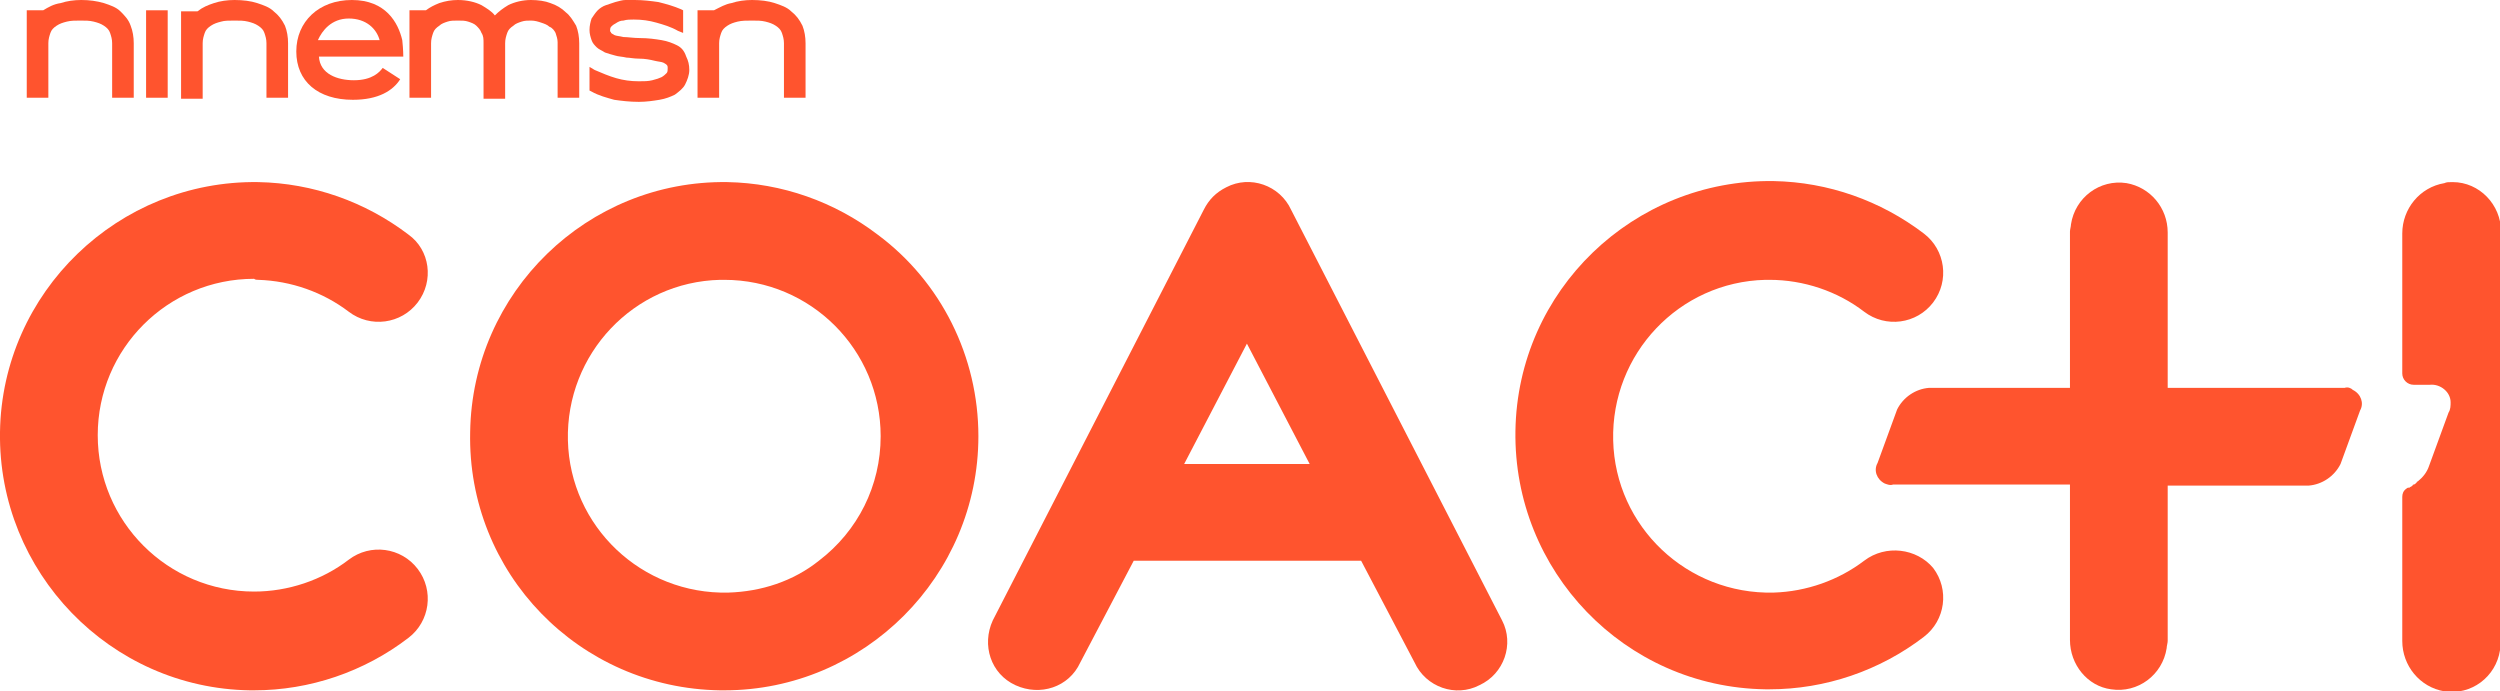
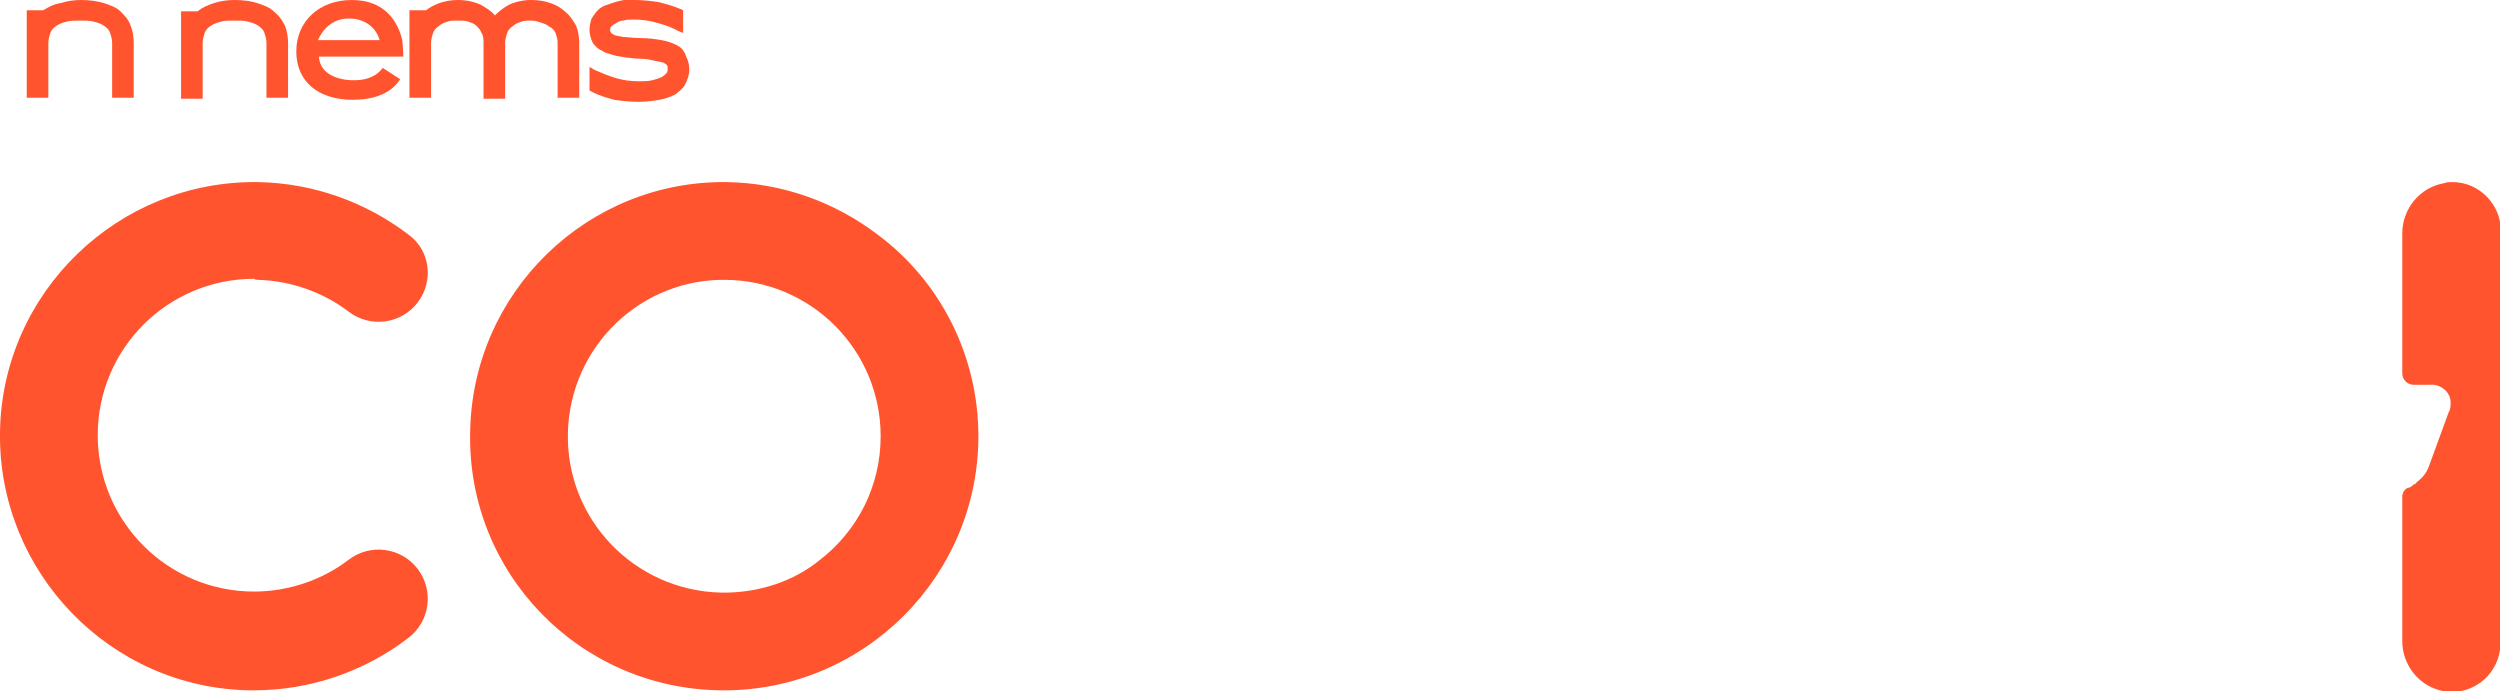
<svg xmlns="http://www.w3.org/2000/svg" version="1.1" id="Layer_1" x="0px" y="0px" viewBox="0 0 243 67.2" style="enable-background:new 0 0 243 67.2;" xml:space="preserve">
  <style type="text/css">
	.st0{fill:#FF542E;}
</style>
  <g>
    <path class="st0" d="M25.1,27.2c3.2,0.1,6.3,1.2,8.8,3.1c2.1,1.6,5.1,1.2,6.7-0.9c1.6-2.1,1.2-5.1-0.9-6.6c-4.2-3.2-9.3-5-14.6-5.1   C11.5,17.5,0.2,28.4,0,42c-0.2,13.6,10.7,24.9,24.3,25.1c0.1,0,0.3,0,0.4,0c5.4,0,10.7-1.8,15-5.1c2.1-1.6,2.5-4.6,0.9-6.7   c-1.6-2.1-4.6-2.5-6.7-0.9c-2.6,2-5.9,3.1-9.2,3.1c-8.4,0-15.2-6.8-15.2-15.2c0-8.4,6.8-15.2,15.2-15.2   C24.8,27.2,25,27.2,25.1,27.2" />
-     <path class="st0" d="M181.2,54.5c-2.5,1.9-5.6,3-8.8,3.1c-8.4,0.2-15.4-6.4-15.6-14.8c-0.2-8.4,6.4-15.4,14.8-15.6   c0.1,0,0.3,0,0.4,0c3.3,0,6.6,1.1,9.2,3.1c2.1,1.6,5.1,1.2,6.7-0.9c1.6-2.1,1.2-5.1-0.9-6.7c-4.2-3.2-9.3-5-14.6-5.1   c-13.6-0.2-24.9,10.6-25.1,24.3c-0.2,13.6,10.6,24.9,24.3,25.1c0.1,0,0.3,0,0.4,0c5.4,0,10.7-1.8,15-5.1c2.1-1.6,2.5-4.6,0.9-6.7   C186.3,53.3,183.3,52.9,181.2,54.5" />
    <path class="st0" d="M85.3,22.8c-4.2-3.2-9.3-5-14.6-5.1C57.1,17.5,45.9,28.4,45.7,42C45.4,55.7,56.3,66.9,70,67.1   c0.1,0,0.3,0,0.4,0c13.6,0,24.7-11.1,24.7-24.7C95.1,34.7,91.5,27.4,85.3,22.8 M79.6,54.5c-2.5,2-5.6,3-8.8,3.1   c-8.4,0.2-15.4-6.4-15.6-14.8C55,34.4,61.6,27.4,70,27.2c0.1,0,0.2,0,0.4,0c8.4,0,15.2,6.8,15.2,15.2   C85.6,47.2,83.4,51.6,79.6,54.5" />
-     <path class="st0" d="M125.5,20.4c-1.1-2.4-4-3.4-6.3-2.2c-1,0.5-1.7,1.2-2.2,2.2L96.5,60.3c-1.1,2.4-0.2,5.2,2.2,6.3   c2.4,1.1,5.2,0.2,6.3-2.2c0,0,0,0,0,0l5.2-9.9h22.1l5.2,9.9c1.1,2.4,4,3.4,6.3,2.2c2.4-1.1,3.4-4,2.2-6.3c0,0,0,0,0,0L125.5,20.4z    M115.1,45.1l6.1-11.7l6.1,11.7H115.1z" />
-     <path class="st0" d="M227.9,37.7h-17.2V22.6c0-2.4-1.7-4.4-4-4.8c-2.6-0.4-5,1.4-5.4,4c0,0.2-0.1,0.5-0.1,0.7v15.2h-13.7   c-1.3,0.1-2.5,0.9-3.1,2.1l-1.9,5.2c-0.4,0.7-0.1,1.6,0.7,2c0.3,0.1,0.5,0.2,0.8,0.1h17.2v15.1c0,2.4,1.7,4.5,4,4.8   c2.6,0.4,5-1.4,5.4-4c0-0.2,0.1-0.5,0.1-0.7V47.2h13.7c1.3-0.1,2.5-0.9,3.1-2.1l1.9-5.2c0.4-0.7,0.1-1.6-0.7-2   C228.5,37.7,228.2,37.6,227.9,37.7" />
    <path class="st0" d="M237.6,17.8c-2.4,0.4-4.1,2.5-4.1,4.9v13.6c0,0.6,0.5,1.1,1.1,1.1h0.6v0h1c1-0.1,2,0.7,2,1.7   c0,0.3,0,0.7-0.2,1l-1.9,5.2c-0.2,0.6-0.6,1.1-1.1,1.5v0c0,0-0.1,0-0.1,0.1c-0.1,0.1-0.2,0.2-0.3,0.2c0,0-0.1,0-0.1,0.1   c-0.1,0.1-0.2,0.1-0.3,0.2c0,0-0.1,0-0.1,0c-0.1,0-0.2,0.1-0.2,0.1c-0.3,0.2-0.4,0.5-0.4,0.8v14c0,2.4,1.7,4.5,4.1,4.9   c2.6,0.4,5-1.4,5.4-4c0-0.2,0.1-0.5,0.1-0.7V22.5c0-2.6-2.1-4.8-4.7-4.8C238,17.7,237.8,17.7,237.6,17.8" />
  </g>
  <g>
    <path class="st0" d="M37.2,6.6c-0.3,0.4-1,1.2-2.8,1.2c-1.6,0-3.3-0.6-3.4-2.3h8.2c0,0,0-0.7-0.1-1.6C38.7,2.2,37.5,0,34.2,0   c-3.2,0-5.4,2.1-5.4,5c0,2.9,2.1,4.7,5.5,4.7c2.5,0,3.9-0.9,4.6-2L37.2,6.6z M36.9,3.9h-6c0.4-0.9,1.3-2.1,3-2.1   C35.6,1.8,36.6,2.8,36.9,3.9z" />
    <path class="st0" d="M55,1.2c-0.4-0.4-0.9-0.7-1.5-0.9C53,0.1,52.3,0,51.6,0c-0.8,0-1.6,0.2-2.2,0.5c-0.5,0.3-0.9,0.6-1.3,1   c-0.3-0.4-0.8-0.7-1.3-1C46.2,0.2,45.4,0,44.5,0c-0.6,0-1.2,0.1-1.8,0.3c-0.5,0.2-0.9,0.4-1.3,0.7h-1.6v8.5h2.1V4.2   c0-0.4,0.1-0.7,0.2-1c0.1-0.3,0.3-0.5,0.6-0.7c0.2-0.2,0.5-0.3,0.8-0.4C43.8,2,44.1,2,44.5,2c0.4,0,0.7,0,1,0.1   c0.3,0.1,0.6,0.2,0.8,0.4c0.2,0.2,0.4,0.4,0.5,0.7C47,3.5,47,3.8,47,4.2v5.4h2.1V4.2c0-0.4,0.1-0.7,0.2-1c0.1-0.3,0.3-0.5,0.6-0.7   c0.2-0.2,0.5-0.3,0.8-0.4C51,2,51.3,2,51.6,2c0.4,0,0.7,0.1,1,0.2c0.3,0.1,0.6,0.2,0.8,0.4C53.7,2.7,53.9,3,54,3.2   c0.1,0.3,0.2,0.6,0.2,0.9v5.4h2.1V4.2c0-0.6-0.1-1.2-0.3-1.7C55.7,2,55.4,1.5,55,1.2z" />
    <path class="st0" d="M65.8,4.4c-0.4-0.2-0.9-0.4-1.5-0.5c-0.6-0.1-1.3-0.2-2.1-0.2c-0.6,0-1.2-0.1-1.6-0.1   c-0.4-0.1-0.7-0.1-0.9-0.2c-0.2-0.1-0.3-0.2-0.3-0.2c0-0.1-0.1-0.1-0.1-0.2c0-0.1,0-0.3,0.1-0.4c0.1-0.1,0.2-0.2,0.4-0.3   C60.1,2.1,60.3,2,60.6,2c0.3-0.1,0.7-0.1,1-0.1c0.8,0,1.5,0.1,2.2,0.3c0.7,0.2,1.4,0.4,2.1,0.8l0.5,0.2V1l-0.2-0.1   c-0.7-0.3-1.4-0.5-2.2-0.7C63.3,0.1,62.5,0,61.7,0c-0.3,0-0.6,0-0.9,0c-0.3,0-0.6,0.1-1,0.2c-0.3,0.1-0.6,0.2-0.9,0.3   c-0.3,0.1-0.6,0.3-0.8,0.5c-0.2,0.2-0.4,0.5-0.6,0.8c-0.1,0.3-0.2,0.7-0.2,1.1c0,0.4,0.1,0.7,0.2,1c0.1,0.3,0.3,0.5,0.5,0.7   c0.2,0.2,0.5,0.3,0.8,0.5c0.3,0.1,0.6,0.2,1,0.3c0.3,0.1,0.7,0.1,1.1,0.2c0.3,0,0.7,0.1,1.2,0.1c0.6,0,1.1,0.1,1.5,0.2   c0.4,0.1,0.7,0.1,0.9,0.2c0.2,0.1,0.3,0.2,0.3,0.2c0.1,0.1,0.1,0.2,0.1,0.3c0,0.2,0,0.4-0.1,0.5c-0.1,0.1-0.3,0.3-0.5,0.4   c-0.2,0.1-0.5,0.2-0.9,0.3c-0.4,0.1-0.8,0.1-1.3,0.1c-0.8,0-1.5-0.1-2.2-0.3c-0.7-0.2-1.4-0.5-2.1-0.8l-0.5-0.3v2.3l0.2,0.1   c0.7,0.4,1.5,0.6,2.2,0.8c0.7,0.1,1.5,0.2,2.4,0.2c0.7,0,1.4-0.1,2-0.2c0.6-0.1,1.1-0.3,1.5-0.5c0.4-0.3,0.8-0.6,1-1   c0.2-0.4,0.4-0.9,0.4-1.4c0-0.5-0.1-0.9-0.3-1.3C66.5,4.9,66.2,4.6,65.8,4.4z" />
    <path class="st0" d="M26.6,1.1c-0.4-0.4-1-0.6-1.6-0.8C24.4,0.1,23.6,0,22.8,0c-0.7,0-1.4,0.1-2,0.3c-0.6,0.2-1.1,0.4-1.6,0.8h-1.6   v8.5h2.1V4.2c0-0.4,0.1-0.7,0.2-1c0.1-0.3,0.3-0.5,0.6-0.7c0.3-0.2,0.6-0.3,1-0.4C21.8,2,22.3,2,22.8,2c0.5,0,0.9,0,1.3,0.1   c0.4,0.1,0.7,0.2,1,0.4c0.3,0.2,0.5,0.4,0.6,0.7c0.1,0.3,0.2,0.6,0.2,1v5.3H28V4.2c0-0.6-0.1-1.2-0.3-1.7   C27.4,1.9,27.1,1.5,26.6,1.1z" />
-     <path class="st0" d="M76.9,1.1c-0.4-0.4-1-0.6-1.6-0.8C74.7,0.1,73.9,0,73.1,0c-0.7,0-1.4,0.1-2,0.3C70.5,0.4,70,0.7,69.4,1h-1.6   v8.5h2.1V4.2c0-0.4,0.1-0.7,0.2-1c0.1-0.3,0.3-0.5,0.6-0.7c0.3-0.2,0.6-0.3,1-0.4C72.1,2,72.6,2,73.1,2c0.5,0,0.9,0,1.3,0.1   c0.4,0.1,0.7,0.2,1,0.4c0.3,0.2,0.5,0.4,0.6,0.7c0.1,0.3,0.2,0.6,0.2,1v5.3h2.1V4.2c0-0.6-0.1-1.2-0.3-1.7   C77.7,1.9,77.4,1.5,76.9,1.1z" />
-     <rect x="14.2" y="1" class="st0" width="2.1" height="8.5" />
    <path class="st0" d="M11.7,1.1c-0.4-0.4-1-0.6-1.6-0.8C9.4,0.1,8.7,0,7.9,0c-0.7,0-1.4,0.1-2,0.3C5.2,0.4,4.7,0.7,4.2,1H2.6v8.5   h2.1V4.2c0-0.4,0.1-0.7,0.2-1C5,2.9,5.2,2.7,5.5,2.5c0.3-0.2,0.6-0.3,1-0.4C6.9,2,7.3,2,7.8,2c0.5,0,0.9,0,1.3,0.1   c0.4,0.1,0.7,0.2,1,0.4c0.3,0.2,0.5,0.4,0.6,0.7c0.1,0.3,0.2,0.6,0.2,1v5.3H13V4.2c0-0.6-0.1-1.2-0.3-1.7   C12.5,1.9,12.1,1.5,11.7,1.1z" />
  </g>
</svg>